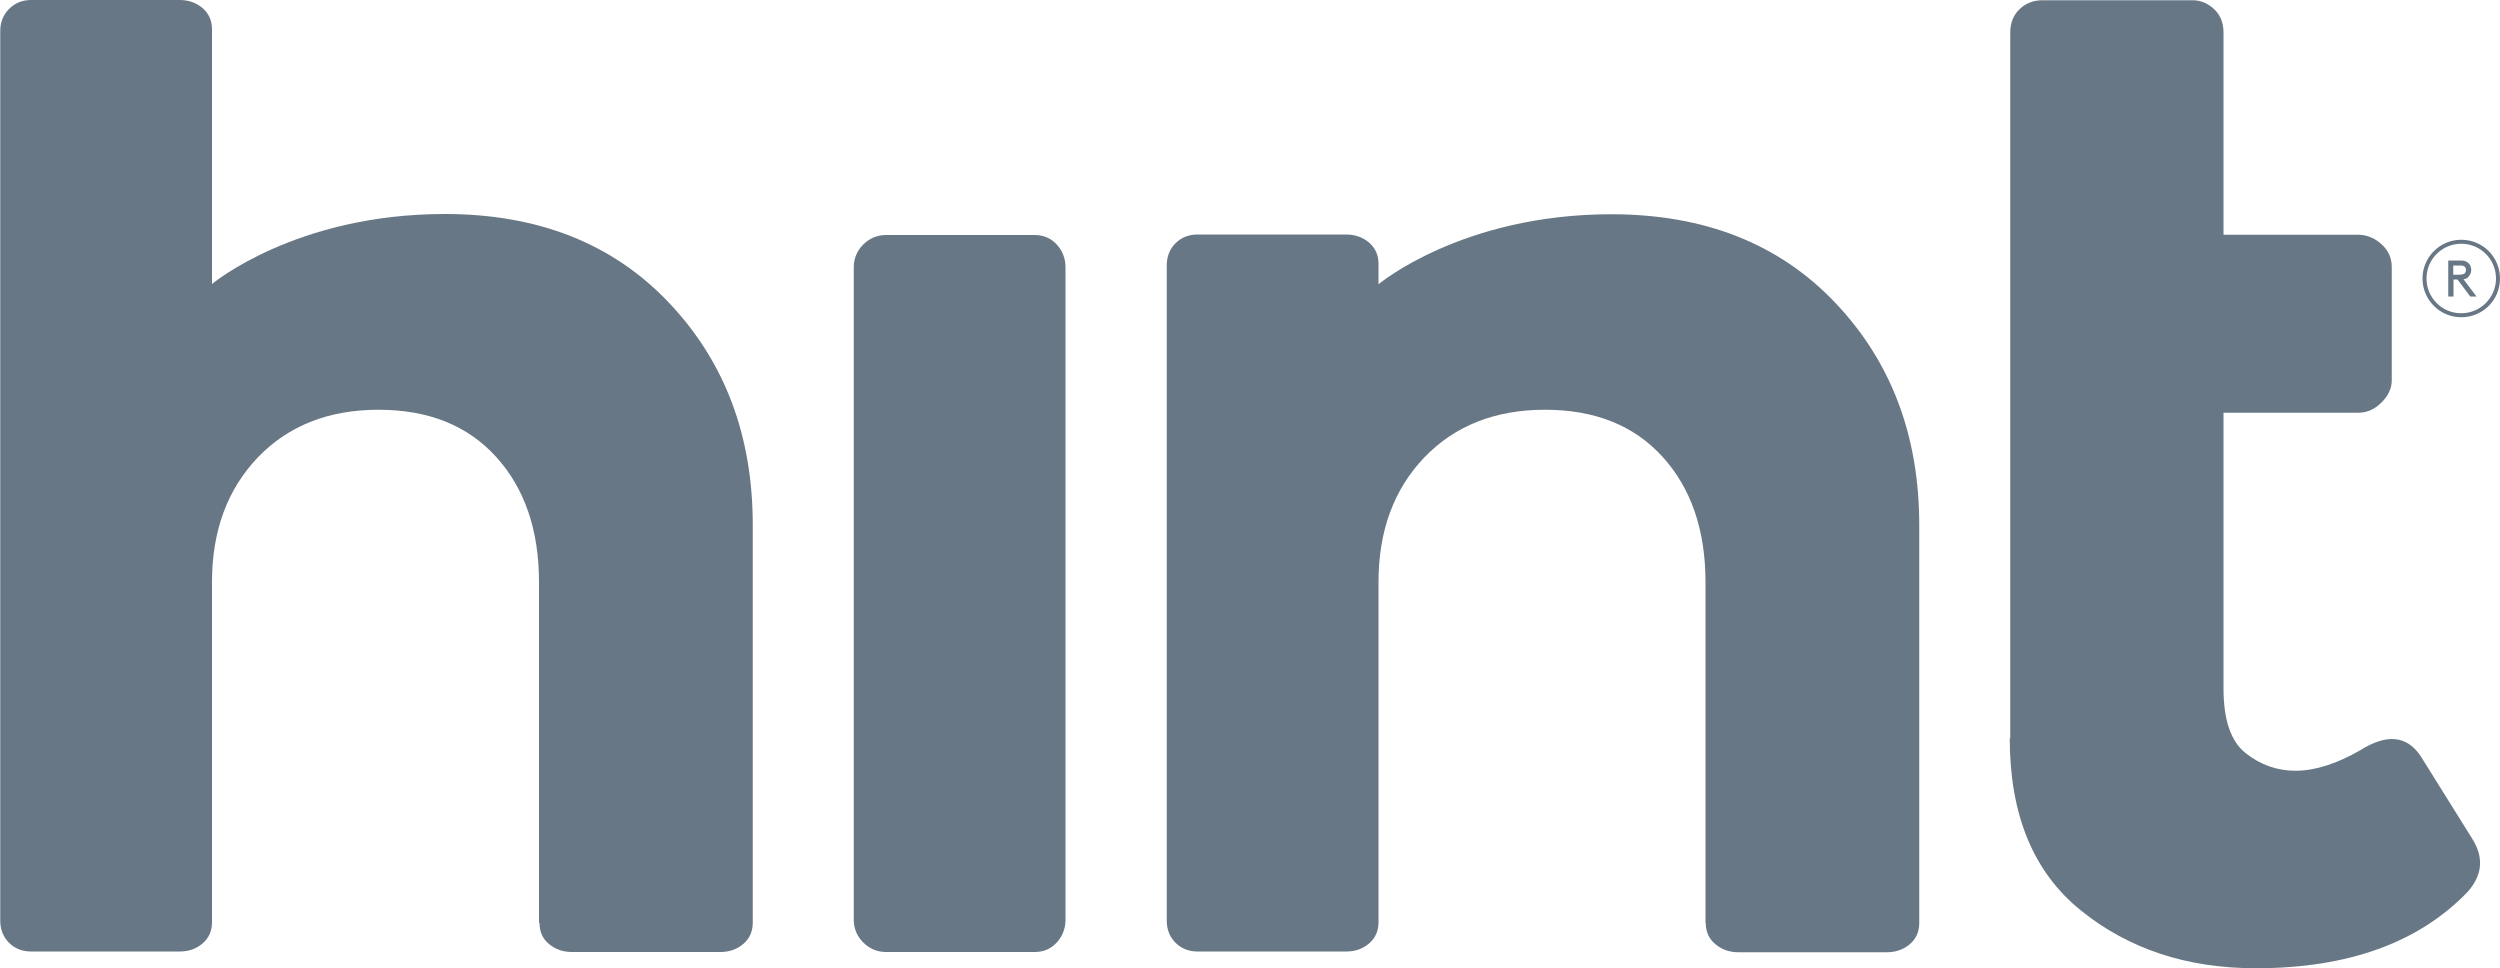
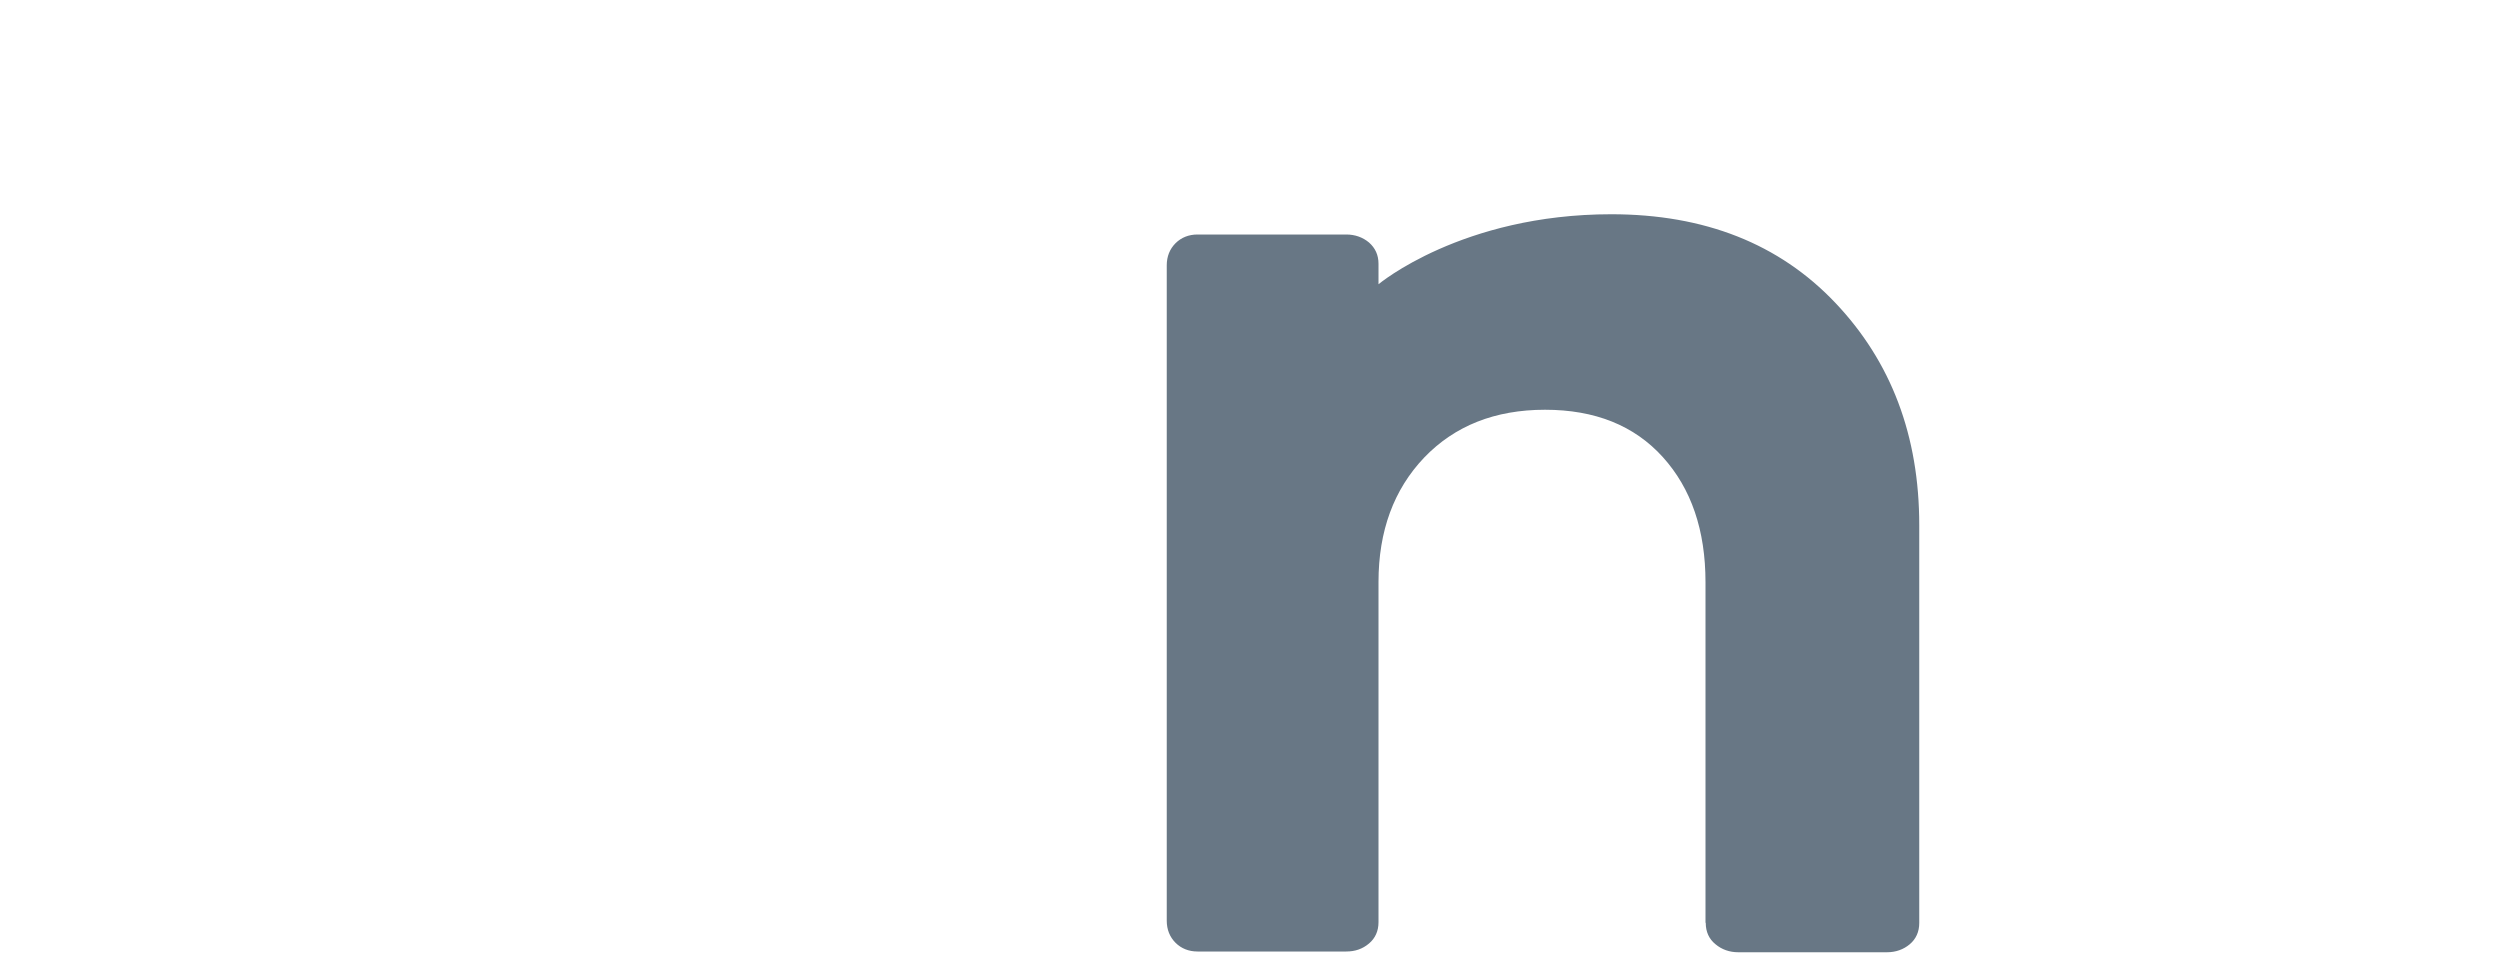
<svg xmlns="http://www.w3.org/2000/svg" id="Layer_2" width="100" height="38.73" viewBox="0 0 100 38.73">
  <defs>
    <style>.cls-1{fill:#687785;stroke-width:0px;}</style>
  </defs>
  <g id="Layer_1-2">
-     <path class="cls-1" d="M21.56,36.9v-13.61c0-2.08-.57-3.75-1.71-5.01s-2.71-1.89-4.71-1.89-3.61.64-4.83,1.91c-1.22,1.28-1.83,2.94-1.83,4.98v13.61c0,.35-.13.64-.38.85-.26.22-.56.32-.91.32H1.24c-.35,0-.65-.12-.88-.35s-.35-.53-.35-.88V1.24c0-.35.12-.65.35-.88S.88,0,1.24,0h5.95c.35,0,.66.11.91.32.25.22.38.5.38.85v10.19s3.33-2.8,9.31-2.8c3.73,0,6.72,1.18,8.96,3.54s3.36,5.32,3.36,8.9v15.91c0,.35-.13.64-.38.85s-.56.32-.91.32h-5.95c-.35,0-.66-.11-.91-.32-.26-.21-.38-.5-.38-.85Z" />
    <path class="cls-1" d="M68.22,36.9v-13.61c0-2.08-.57-3.75-1.71-5.01-1.14-1.26-2.71-1.89-4.71-1.89s-3.61.64-4.83,1.91c-1.22,1.28-1.83,2.94-1.83,4.98v13.61c0,.35-.13.64-.38.85-.26.22-.56.32-.91.32h-5.95c-.35,0-.65-.12-.88-.35s-.35-.53-.35-.88V10.61c0-.35.12-.65.35-.88s.53-.35.88-.35h5.95c.35,0,.66.11.91.32.25.22.38.5.38.85v.82s3.33-2.8,9.31-2.8c3.73,0,6.72,1.18,8.96,3.54s3.36,5.32,3.36,8.9v15.91c0,.35-.13.64-.38.85s-.56.32-.91.32h-5.95c-.35,0-.66-.11-.91-.32-.26-.21-.39-.5-.39-.85Z" />
-     <path class="cls-1" d="M41.39,38.08h-5.95c-.35,0-.66-.13-.91-.38-.25-.25-.38-.56-.38-.91V10.69c0-.35.13-.66.38-.91.25-.25.56-.38.91-.38h5.95c.35,0,.65.13.88.38s.35.56.35.91v26.1c0,.35-.12.66-.35.91-.24.26-.53.38-.88.38Z" />
-     <path class="cls-1" d="M80.41,29.54V1.3c0-.39.13-.71.38-.94.25-.24.56-.35.91-.35h6.01c.31,0,.6.12.85.35s.38.55.38.94v8.09h5.38c.35,0,.67.13.94.38.28.25.41.56.41.91v4.54c0,.31-.14.61-.41.88-.28.28-.59.41-.94.41h-5.38v11.02c0,1.26.29,2.12.88,2.59.59.47,1.26.71,2,.71.78,0,1.65-.28,2.59-.82,1.06-.67,1.87-.59,2.42.24l2.06,3.3c.47.75.41,1.45-.18,2.12-1.96,2.04-4.79,3.06-8.48,3.06-2.75,0-5.08-.77-6.98-2.3-1.91-1.53-2.86-3.83-2.86-6.9Z" />
-     <path class="cls-1" d="M98.14,11.18v.68h-.21v-1.44h.5c.13,0,.21.03.28.08.09.07.14.18.14.3s-.06.22-.14.3c-.04.04-.1.06-.17.07l.52.69h-.25l-.51-.68h-.16ZM98.42,10.98c.09,0,.14-.02.17-.05s.05-.08.05-.13-.02-.1-.05-.13c-.03-.03-.08-.05-.17-.05h-.29v.37s.29,0,.29,0Z" />
-     <path class="cls-1" d="M96.9,11.14c0-.85.69-1.55,1.55-1.55s1.55.69,1.55,1.55-.69,1.55-1.55,1.55c-.85,0-1.55-.69-1.55-1.55ZM99.84,11.14c0-.77-.62-1.39-1.39-1.39s-1.39.62-1.39,1.39.62,1.39,1.39,1.39c.76,0,1.39-.62,1.39-1.39Z" />
  </g>
</svg>